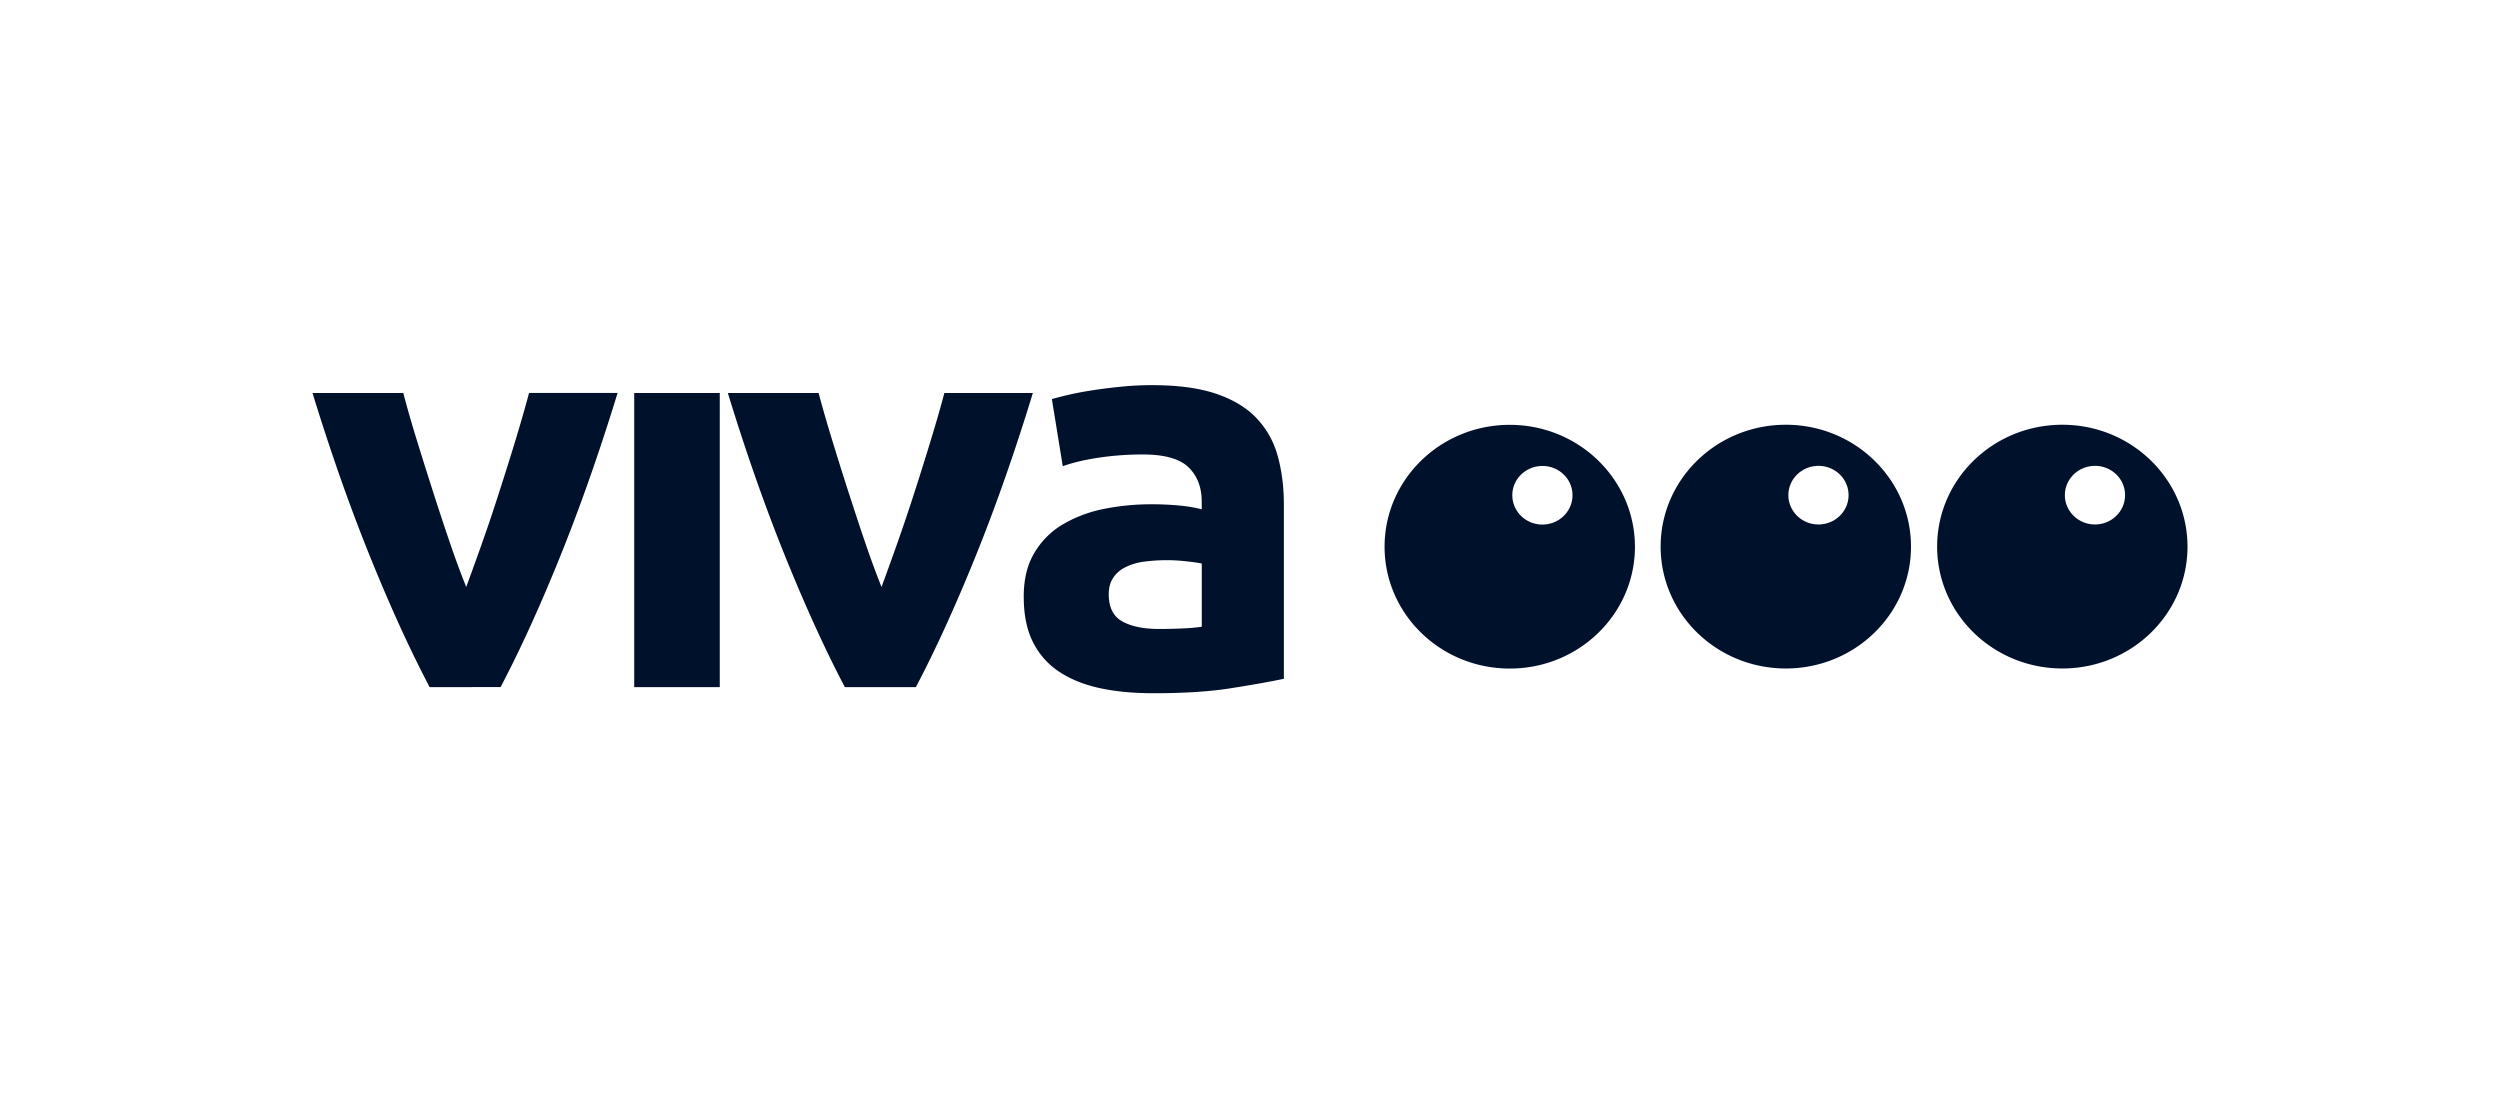
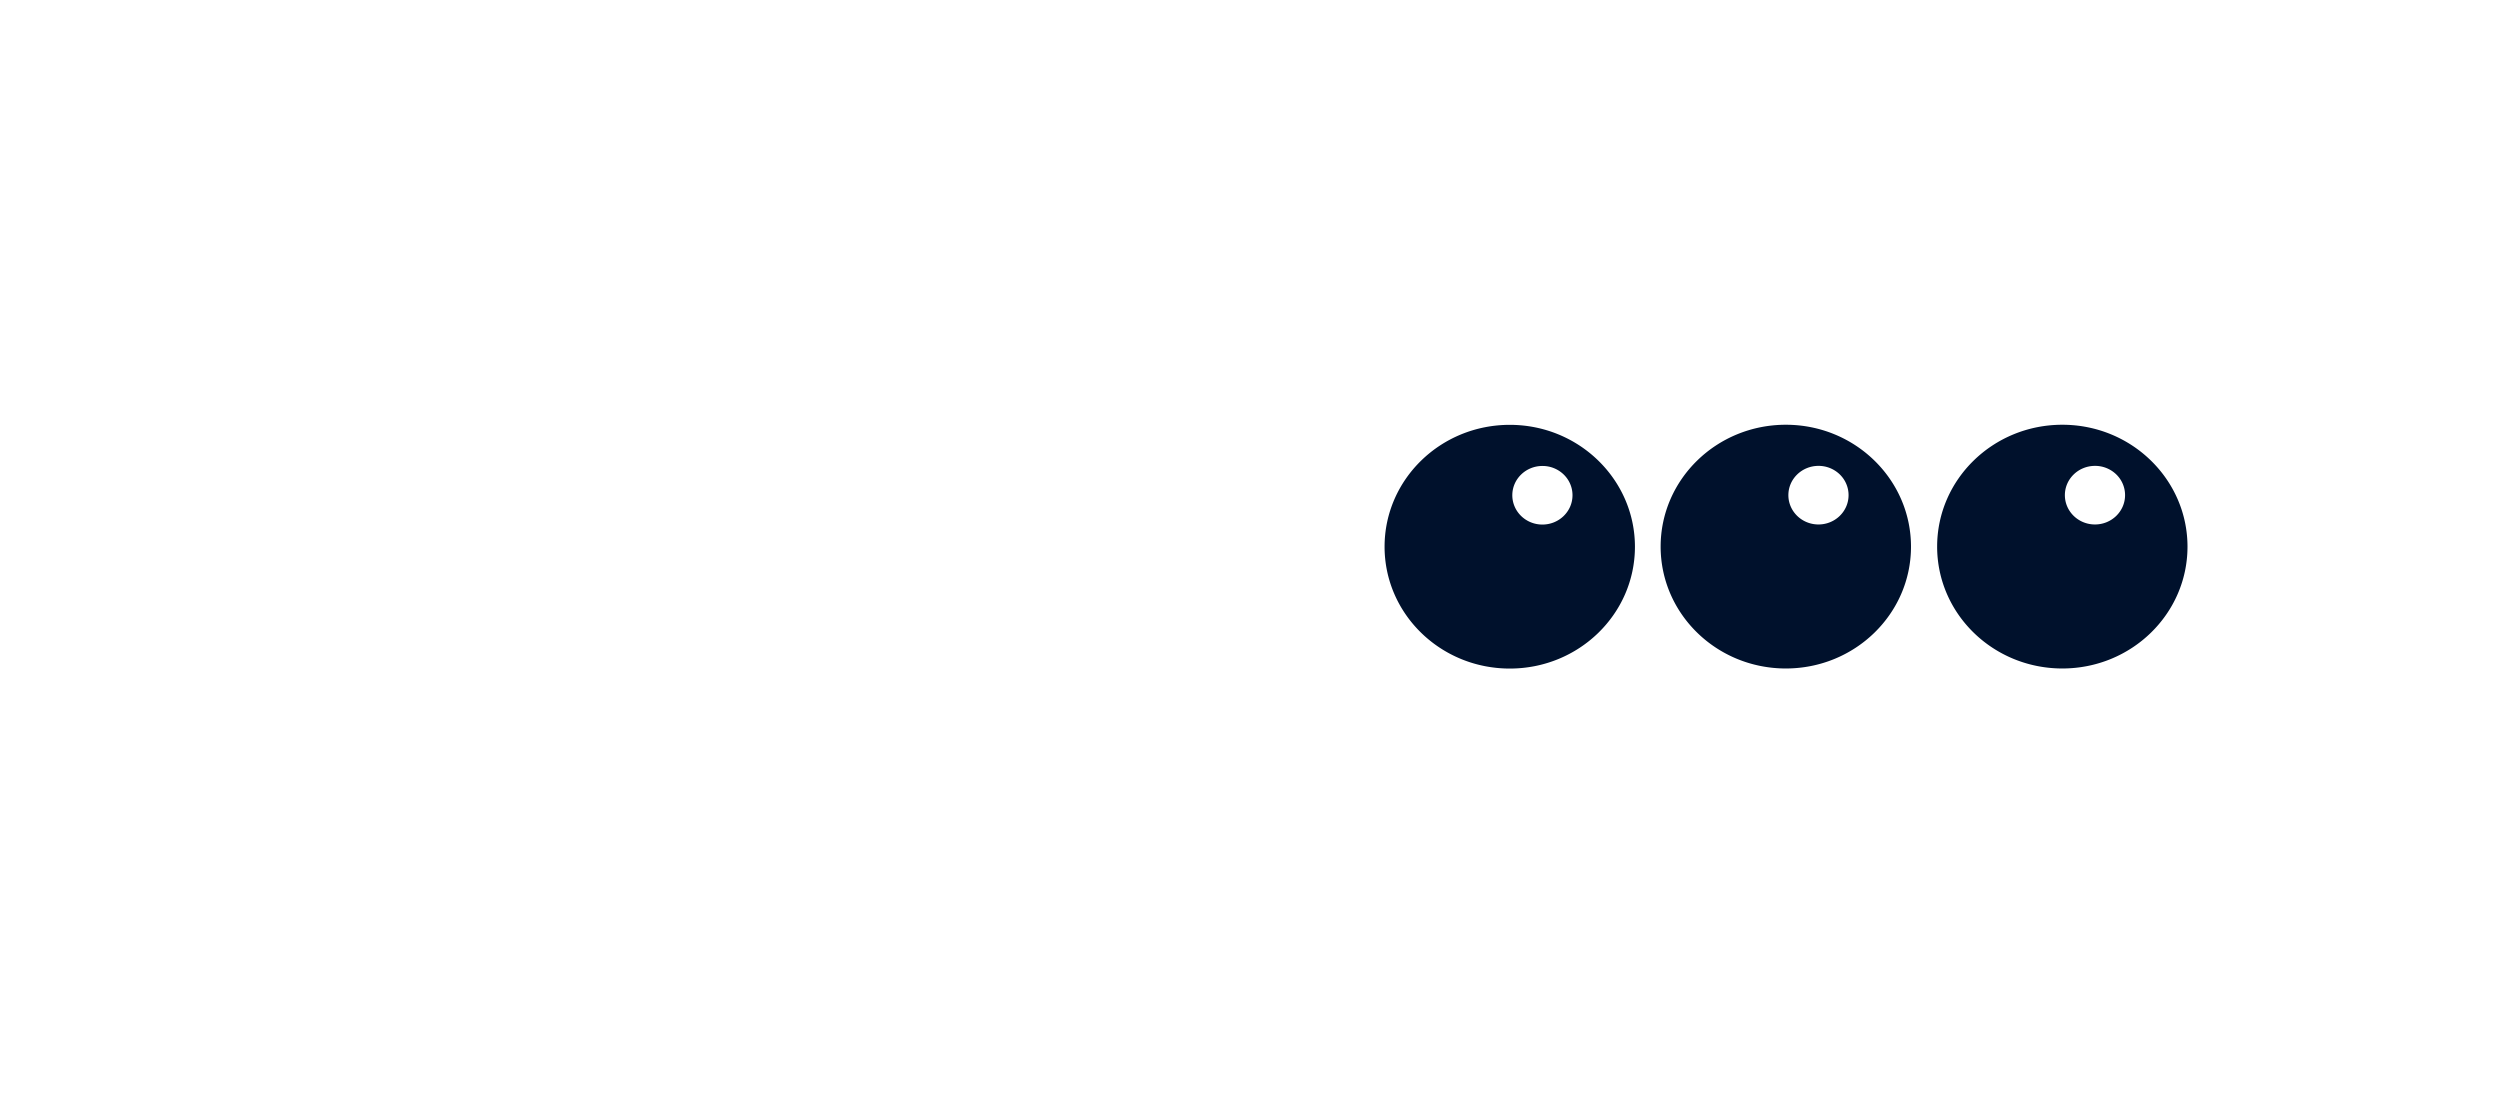
<svg xmlns="http://www.w3.org/2000/svg" fill="none" viewBox="0 0 160 70">
-   <path fill="#00112C" d="M27.496 43.975q-1.881-3.575-3.821-8.373T20 25.15h5.809q.366 1.395.868 3.022t1.036 3.29q.532 1.667 1.07 3.242.536 1.575 1.056 2.861.476-1.289 1.033-2.864t1.088-3.24q.535-1.657 1.033-3.291.496-1.635.867-3.023h5.667q-1.735 5.655-3.67 10.451t-3.819 8.376zM46.065 25.15H40.59v18.825h5.475zM54.07 43.975q-1.88-3.576-3.82-8.374t-3.668-10.45h5.809q.37 1.395.87 3.022a214 214 0 0 0 1.032 3.29c.359 1.105.715 2.192 1.072 3.241.356 1.05.71 2.005 1.052 2.864q.477-1.289 1.033-2.864t1.09-3.24a230 230 0 0 0 1.032-3.291c.33-1.088.624-2.092.868-3.023h5.664q-1.728 5.655-3.666 10.452-1.94 4.796-3.822 8.373zM73.75 24.65c1.613 0 2.968.18 4.041.537s1.947.872 2.592 1.537a5.67 5.67 0 0 1 1.383 2.435q.405 1.43.402 3.187v11.095q-1.174.252-3.276.588c-1.396.23-3.083.338-5.067.338-1.254 0-2.388-.103-3.404-.32q-1.524-.324-2.63-1.054a4.85 4.85 0 0 1-1.69-1.917c-.394-.788-.582-1.752-.582-2.898 0-1.097.222-2.03.678-2.79a5.16 5.16 0 0 1 1.82-1.826 8.4 8.4 0 0 1 2.61-.987 15.2 15.2 0 0 1 3.052-.3 18 18 0 0 1 1.89.088q.68.065 1.341.233v-.502q-.002-1.36-.839-2.184-.851-.825-2.946-.825-1.386 0-2.757.199-1.362.198-2.351.554l-.697-4.295q.476-.141 1.194-.303c.478-.108.995-.202 1.563-.286a34 34 0 0 1 1.781-.216q.94-.09 1.893-.09m.441 15.604q.806.002 1.55-.036.588-.021 1.172-.104v-4.046q-.33-.07-.99-.142a11.116 11.116 0 0 0-2.666.017c-.415.048-.82.164-1.195.343-.327.15-.606.384-.806.678q-.297.429-.297 1.074.001 1.251.864 1.734c.574.32 1.363.484 2.367.484z" />
  <path fill="#00112C" fill-rule="evenodd" d="M96.62 42.788c4.424.003 8.013-3.486 8.016-7.793 0-4.307-3.589-7.805-8.008-7.805-4.424-.002-8.012 3.488-8.015 7.795-.002 4.307 3.583 7.8 8.007 7.803m2.087-9.216c1.062.003 1.927-.831 1.933-1.866.004-.499-.197-.979-.559-1.333a1.94 1.94 0 0 0-1.366-.551c-1.062-.001-1.925.836-1.927 1.87s.856 1.876 1.919 1.88M114.288 42.783c4.424.002 8.013-3.487 8.016-7.794 0-4.307-3.588-7.805-8.008-7.805-4.424-.002-8.012 3.488-8.015 7.795-.002 4.307 3.582 7.8 8.007 7.804m2.087-9.217c1.062.004 1.927-.83 1.933-1.865.004-.5-.197-.98-.558-1.334a1.95 1.95 0 0 0-1.367-.551c-1.062 0-1.925.836-1.927 1.87s.856 1.876 1.919 1.88M131.984 42.783c4.424.002 8.013-3.487 8.016-7.794 0-4.307-3.588-7.805-8.008-7.805-4.425-.002-8.013 3.488-8.015 7.795s3.582 7.8 8.007 7.804m2.086-9.217c1.063.004 1.928-.83 1.934-1.865.004-.5-.197-.98-.558-1.334a1.95 1.95 0 0 0-1.367-.551c-1.062 0-1.925.836-1.927 1.87s.856 1.876 1.918 1.88" clip-rule="evenodd" />
</svg>